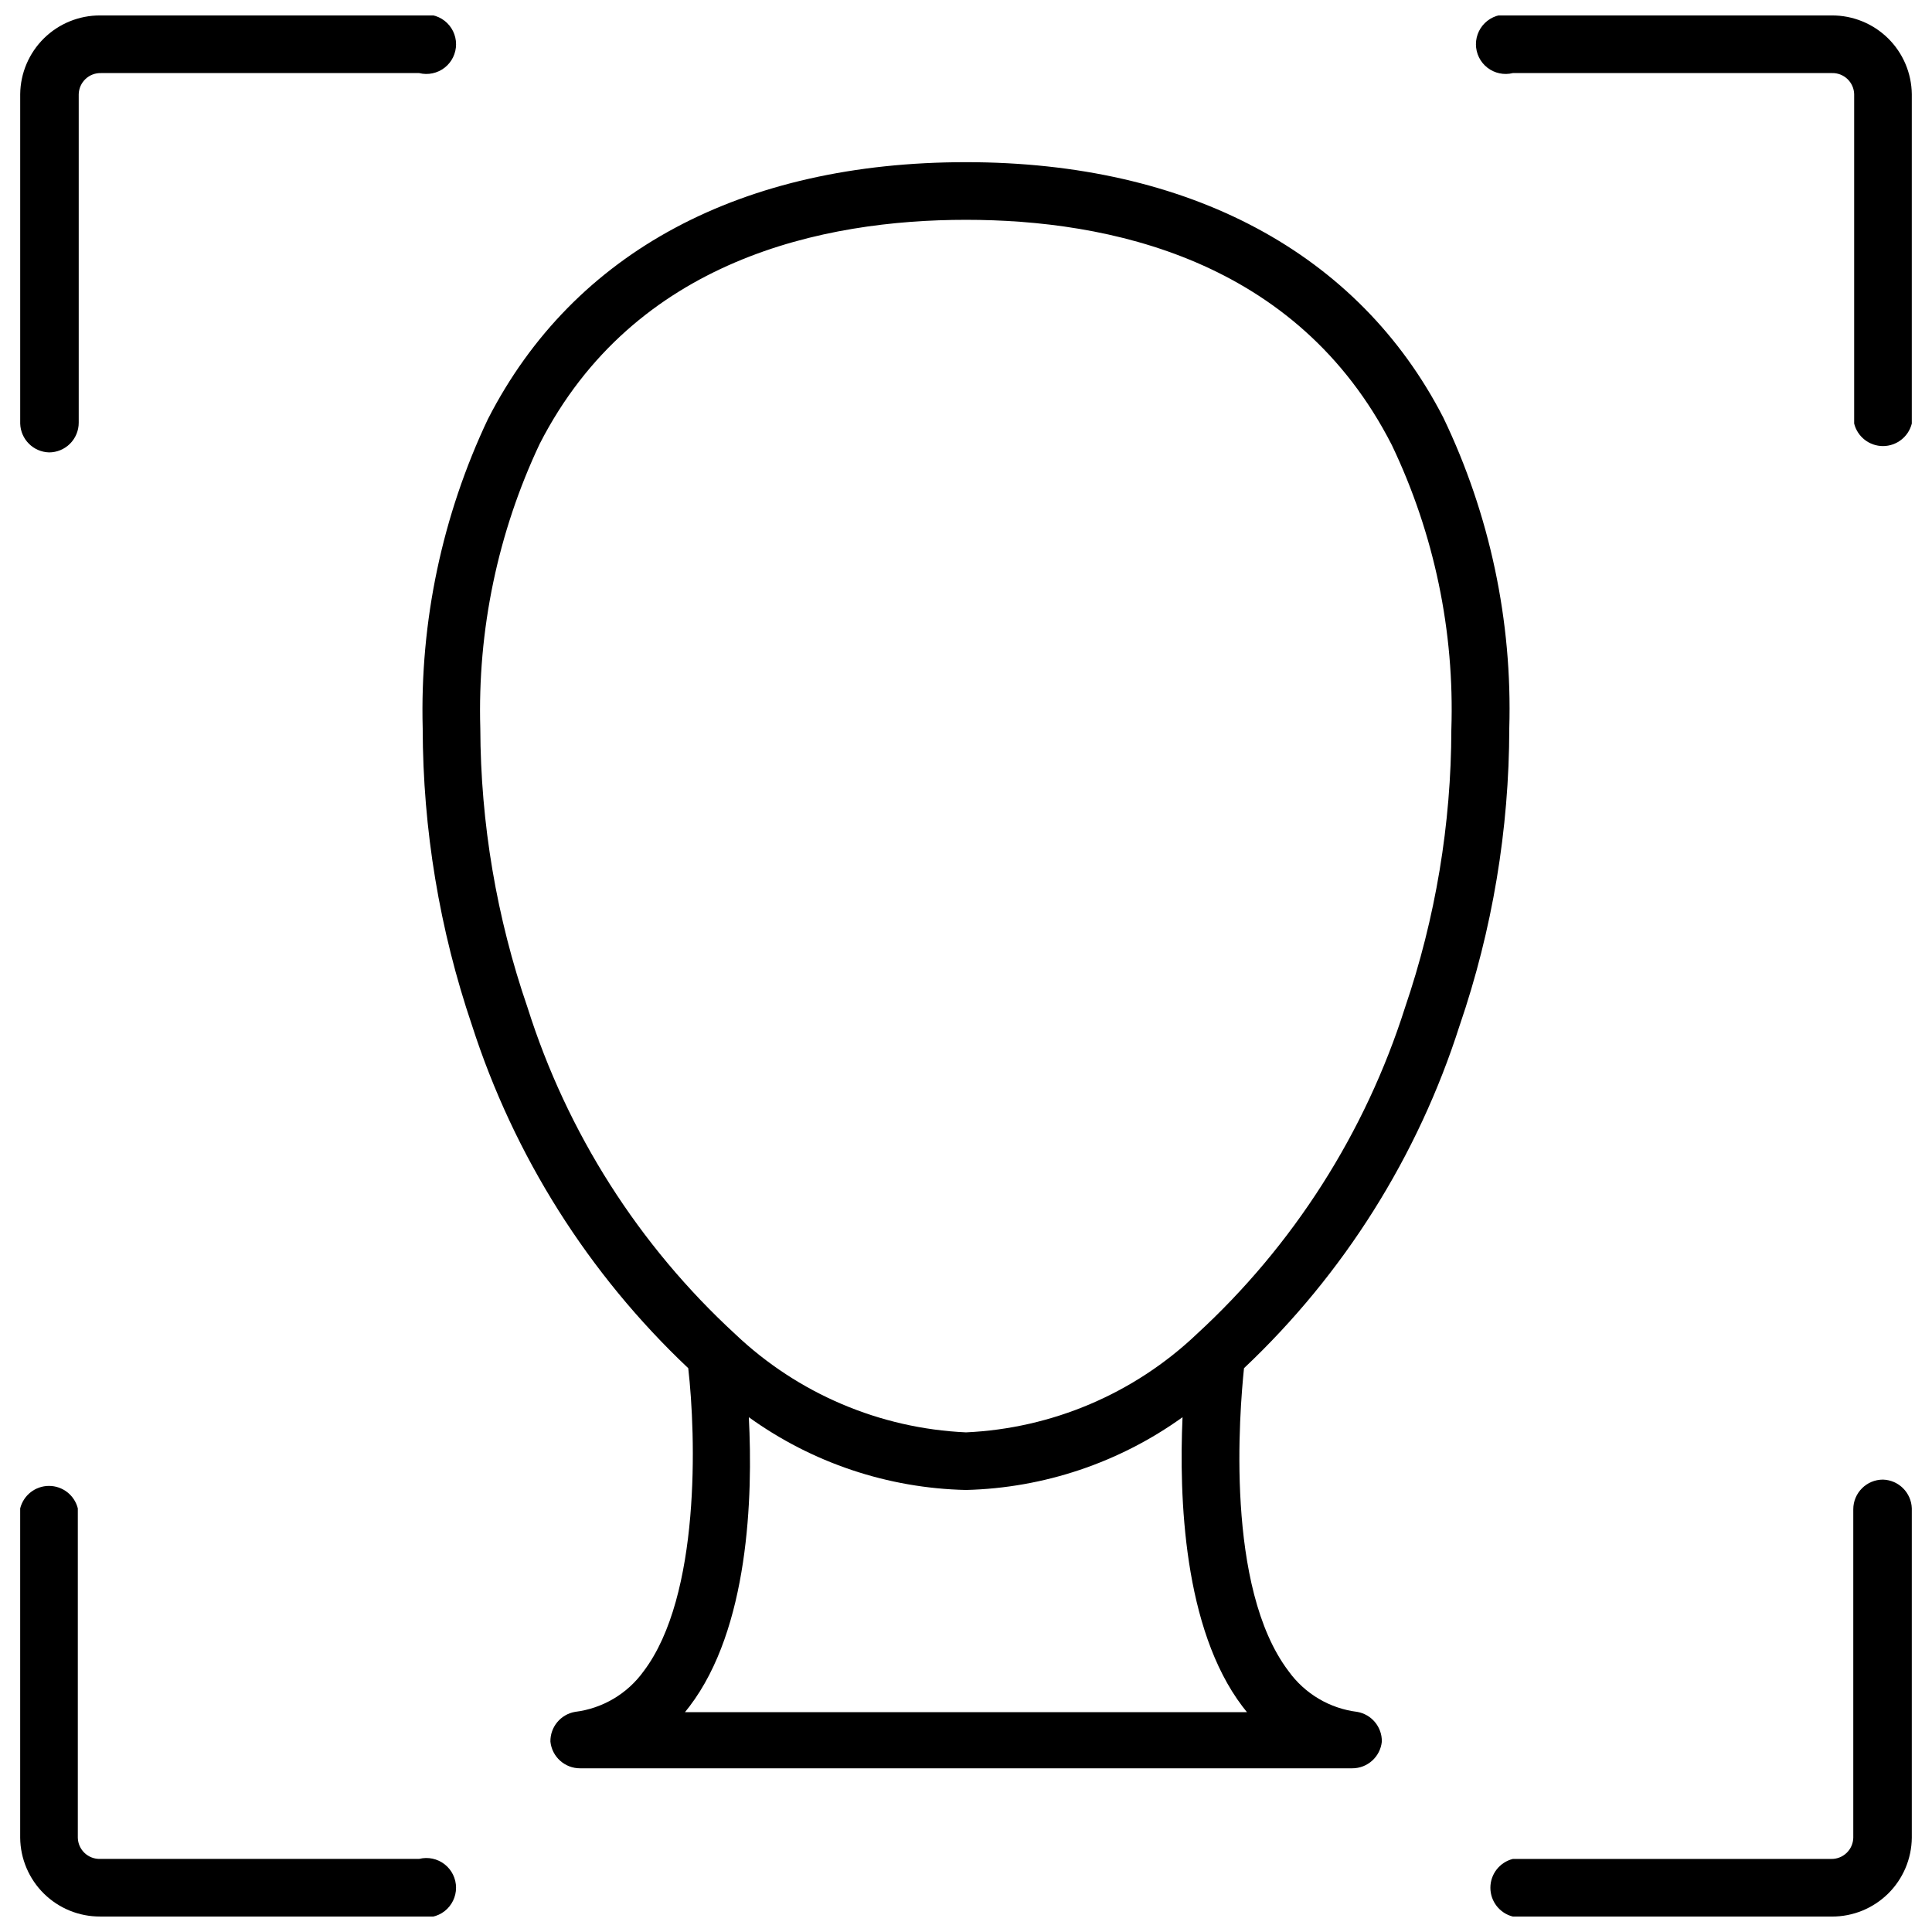
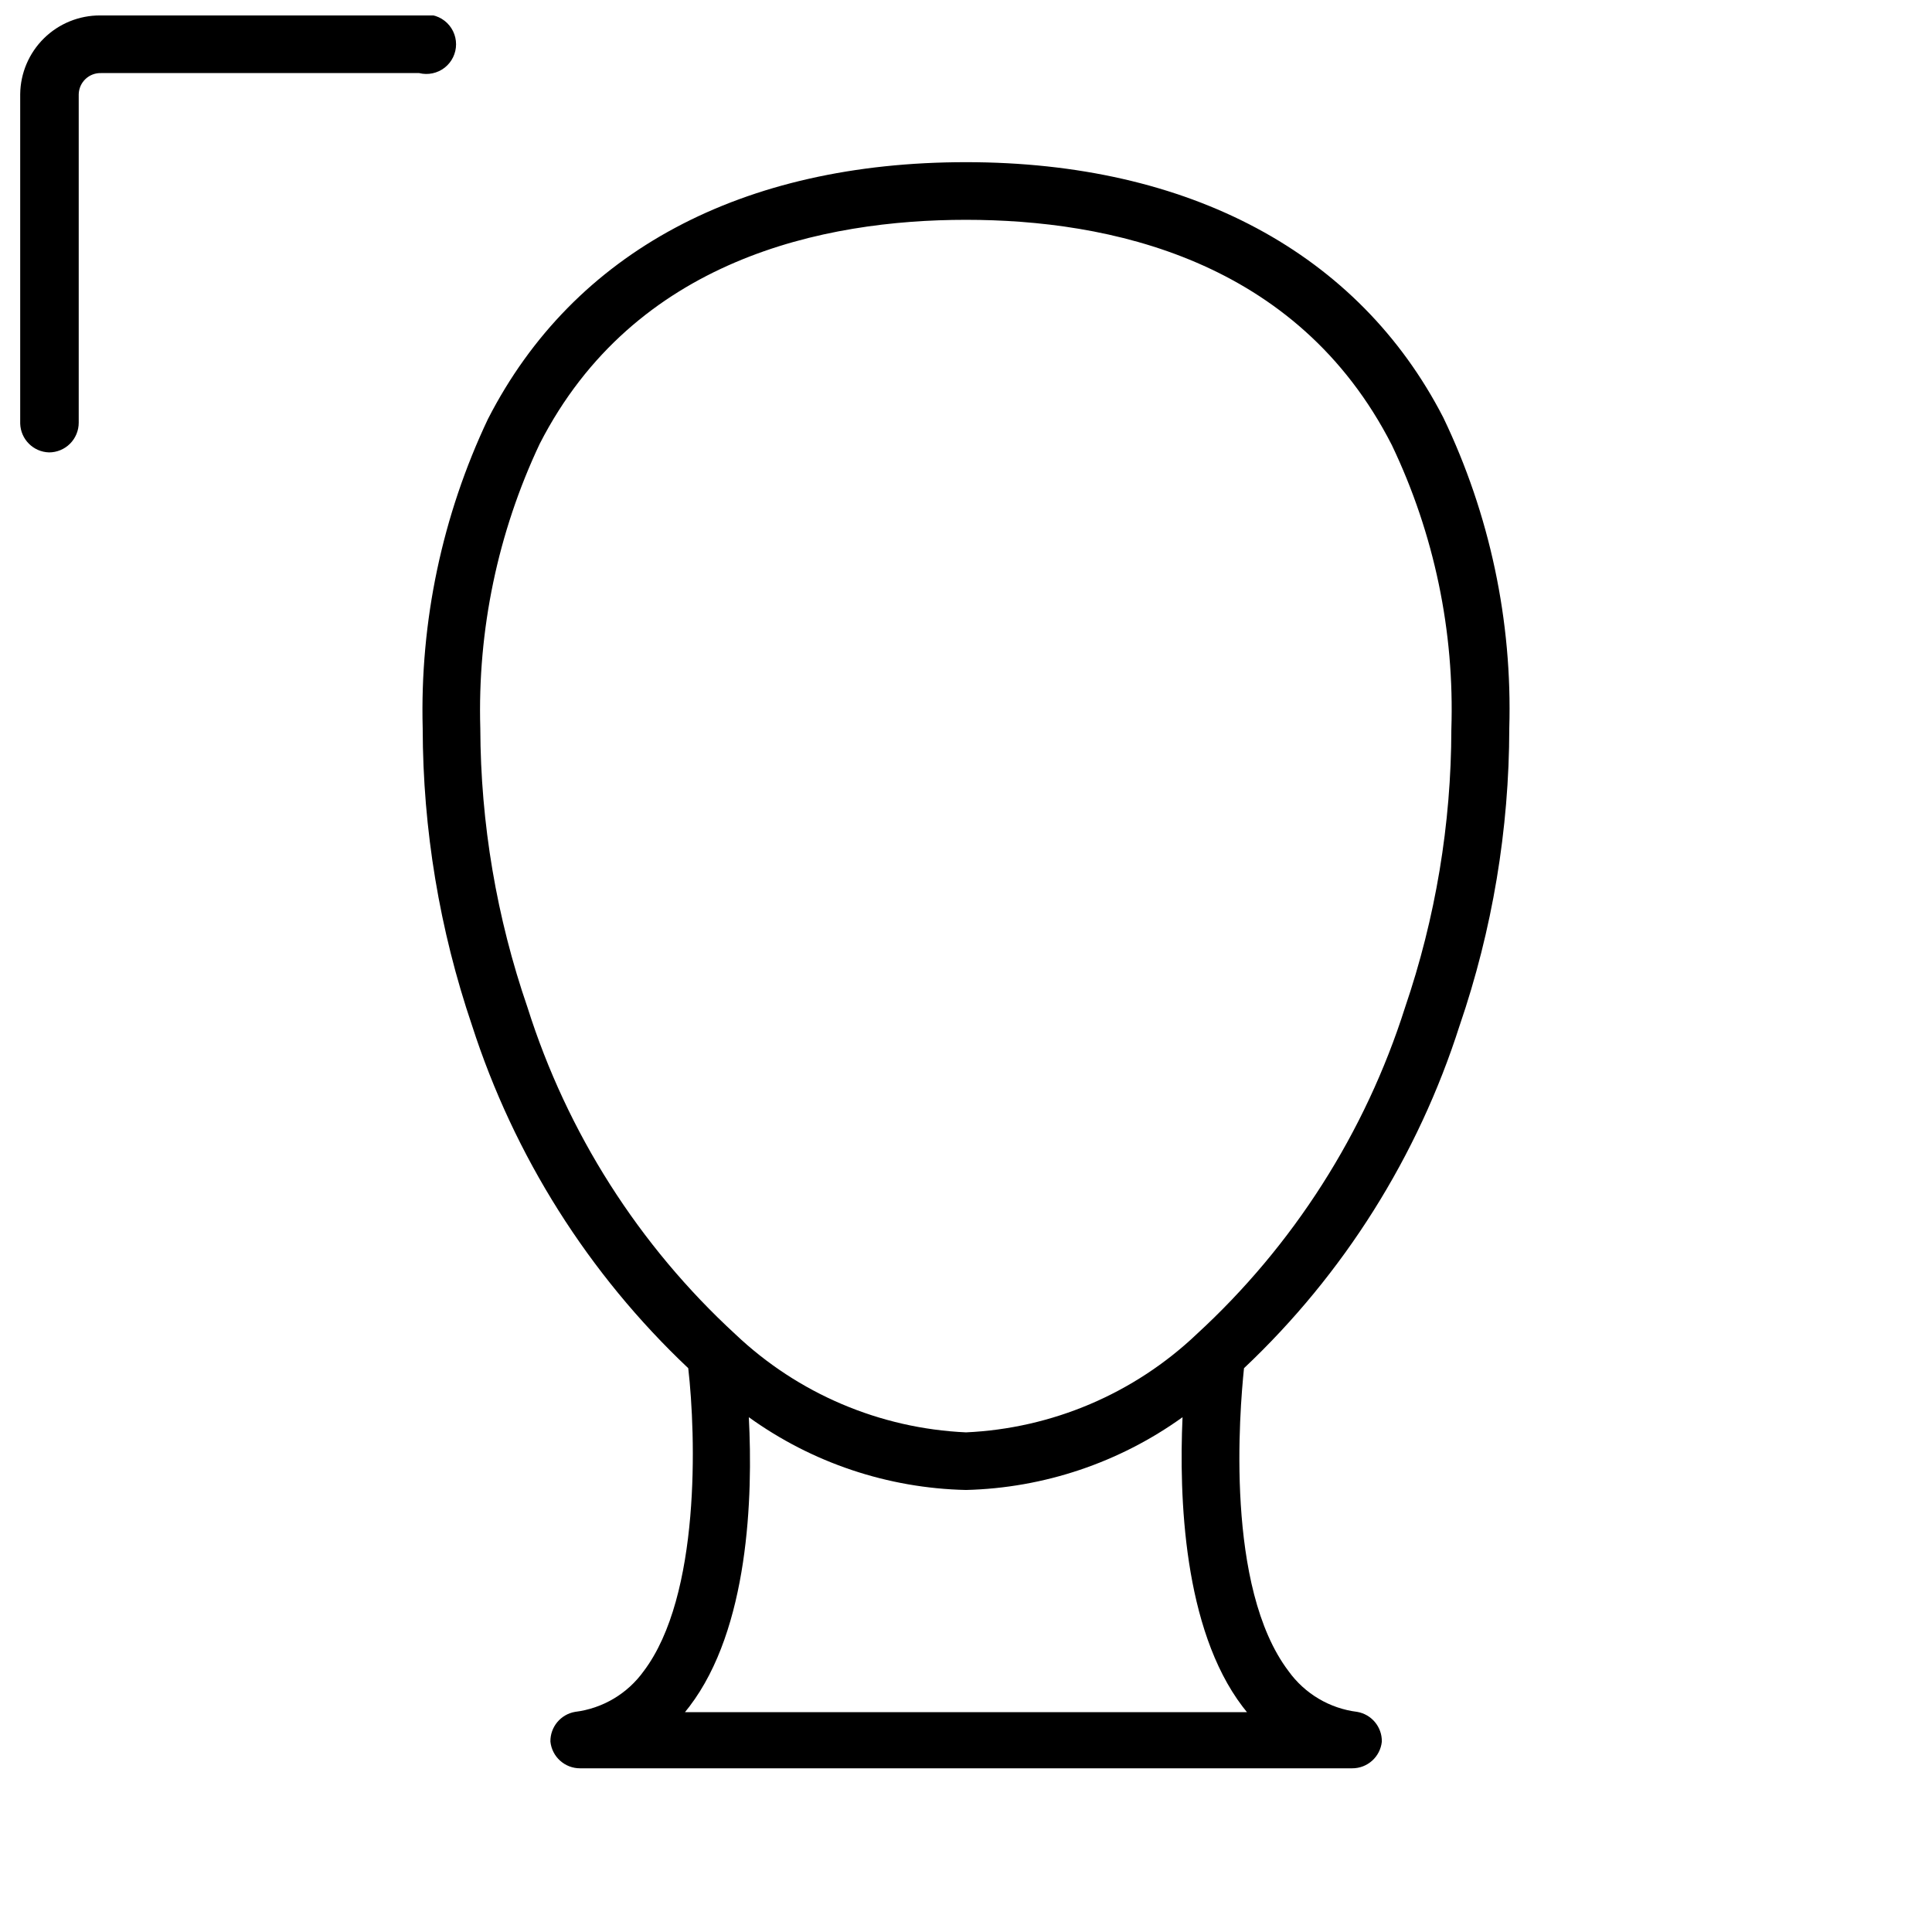
<svg xmlns="http://www.w3.org/2000/svg" width="800px" height="800px" version="1.1" viewBox="144 144 512 512">
  <defs>
    <clipPath id="d">
      <path d="m535 148.09h116v114.91h-116z" />
    </clipPath>
    <clipPath id="c">
      <path d="m149 148.09h116v115.91h-116z" />
    </clipPath>
    <clipPath id="b">
-       <path d="m538 536h113v115.9h-113z" />
-     </clipPath>
+       </clipPath>
    <clipPath id="a">
-       <path d="m149 537h116v114.9h-116z" />
-     </clipPath>
+       </clipPath>
  </defs>
  <path d="m530.83 415.74c8.672-25.34 13.113-51.938 13.145-78.719 0.832-28.449-5.16-56.684-17.477-82.344-22.434-43.609-67.305-67.699-126.5-67.699-59.199 0-103.91 23.617-126.66 68.016h-0.004c-12.137 25.602-18.07 53.703-17.316 82.027 0.047 26.773 4.457 53.363 13.066 78.719 11.152 34.621 30.863 65.867 57.309 90.844 2.047 17.871 3.305 60.301-11.809 80.293-4.289 5.977-10.883 9.883-18.184 10.785-3.816 0.66-6.59 4-6.535 7.871 0.406 4.039 3.816 7.106 7.875 7.086h204.59c4.059 0.02 7.465-3.047 7.871-7.086 0.055-3.871-2.715-7.211-6.535-7.871-7.301-0.902-13.891-4.809-18.184-10.785-16.848-22.199-12.988-68.879-11.809-80.293 26.445-24.949 46.109-56.207 57.152-90.844zm-57.547 180.51 1.18 1.496-148.94-0.004 1.18-1.496c15.742-20.625 16.848-55.578 15.742-76.672h0.004c16.789 12.102 36.855 18.824 57.547 19.285 20.629-0.516 40.629-7.238 57.387-19.285-0.945 21.098 0.234 56.051 15.898 76.676zm-12.199-98.637c-16.578 15.719-38.266 24.941-61.086 25.977-22.824-1.035-44.512-10.258-61.09-25.977-25.617-23.555-44.617-53.41-55.102-86.594-8.207-23.812-12.438-48.812-12.52-73.996-0.762-26.027 4.633-51.867 15.746-75.414 25.113-49.043 75.336-59.355 112.96-59.355s87.695 10.312 112.89 59.75l-0.004-0.004c11.211 23.488 16.609 49.328 15.746 75.336-0.039 25.066-4.188 49.957-12.281 73.684-10.551 33.191-29.605 63.043-55.262 86.594z" />
  <g clip-path="url(#d)">
-     <path d="m629.47 148.09h-84.547c-2.352-0.59-4.844-0.062-6.754 1.43-1.914 1.492-3.031 3.781-3.031 6.207s1.117 4.715 3.031 6.207c1.91 1.488 4.402 2.016 6.754 1.43h84.547c1.523-0.043 3.004 0.52 4.109 1.57 1.105 1.047 1.754 2.492 1.793 4.016v87.301c0.879 3.504 4.027 5.961 7.637 5.961 3.609 0 6.758-2.457 7.637-5.961v-87.301c-0.062-5.566-2.324-10.883-6.289-14.793-3.969-3.906-9.32-6.086-14.887-6.066z" />
-   </g>
+     </g>
  <g clip-path="url(#c)">
    <path d="m156.99 263.89c2.09 0 4.09-0.828 5.566-2.305 1.477-1.477 2.305-3.481 2.305-5.566v-87.066c0.043-1.523 0.688-2.969 1.797-4.016 1.105-1.051 2.586-1.613 4.109-1.57h84.309c2.352 0.586 4.844 0.059 6.758-1.43 1.91-1.492 3.027-3.781 3.027-6.207s-1.117-4.715-3.027-6.207c-1.914-1.492-4.406-2.019-6.758-1.43h-84.547c-5.566-0.02-10.918 2.16-14.883 6.066-3.969 3.91-6.231 9.227-6.293 14.793v87.301c0.125 4.168 3.473 7.516 7.637 7.637z" />
  </g>
  <g clip-path="url(#b)">
    <path d="m643.01 536.11c-4.348 0-7.871 3.523-7.871 7.871v87.066c-0.043 1.523-0.688 2.969-1.793 4.016-1.109 1.051-2.586 1.617-4.113 1.574h-84.309c-3.5 0.875-5.957 4.023-5.957 7.633 0 3.613 2.457 6.762 5.957 7.637h84.547c5.566 0.023 10.918-2.16 14.887-6.066 3.965-3.906 6.227-9.227 6.289-14.793v-87.301c-0.125-4.164-3.473-7.512-7.637-7.637z" />
  </g>
  <g clip-path="url(#a)">
    <path d="m255.07 636.63h-84.547c-1.523 0.043-3-0.523-4.109-1.574-1.105-1.047-1.75-2.492-1.793-4.016v-87.301c-0.879-3.504-4.023-5.957-7.637-5.957-3.609 0-6.758 2.453-7.637 5.957v87.301c0.062 5.566 2.324 10.887 6.293 14.793 3.965 3.906 9.316 6.09 14.883 6.066h84.547c2.352 0.59 4.844 0.062 6.758-1.43 1.91-1.492 3.027-3.781 3.027-6.207 0-2.422-1.117-4.711-3.027-6.203-1.914-1.492-4.406-2.019-6.758-1.43z" />
  </g>
</svg>